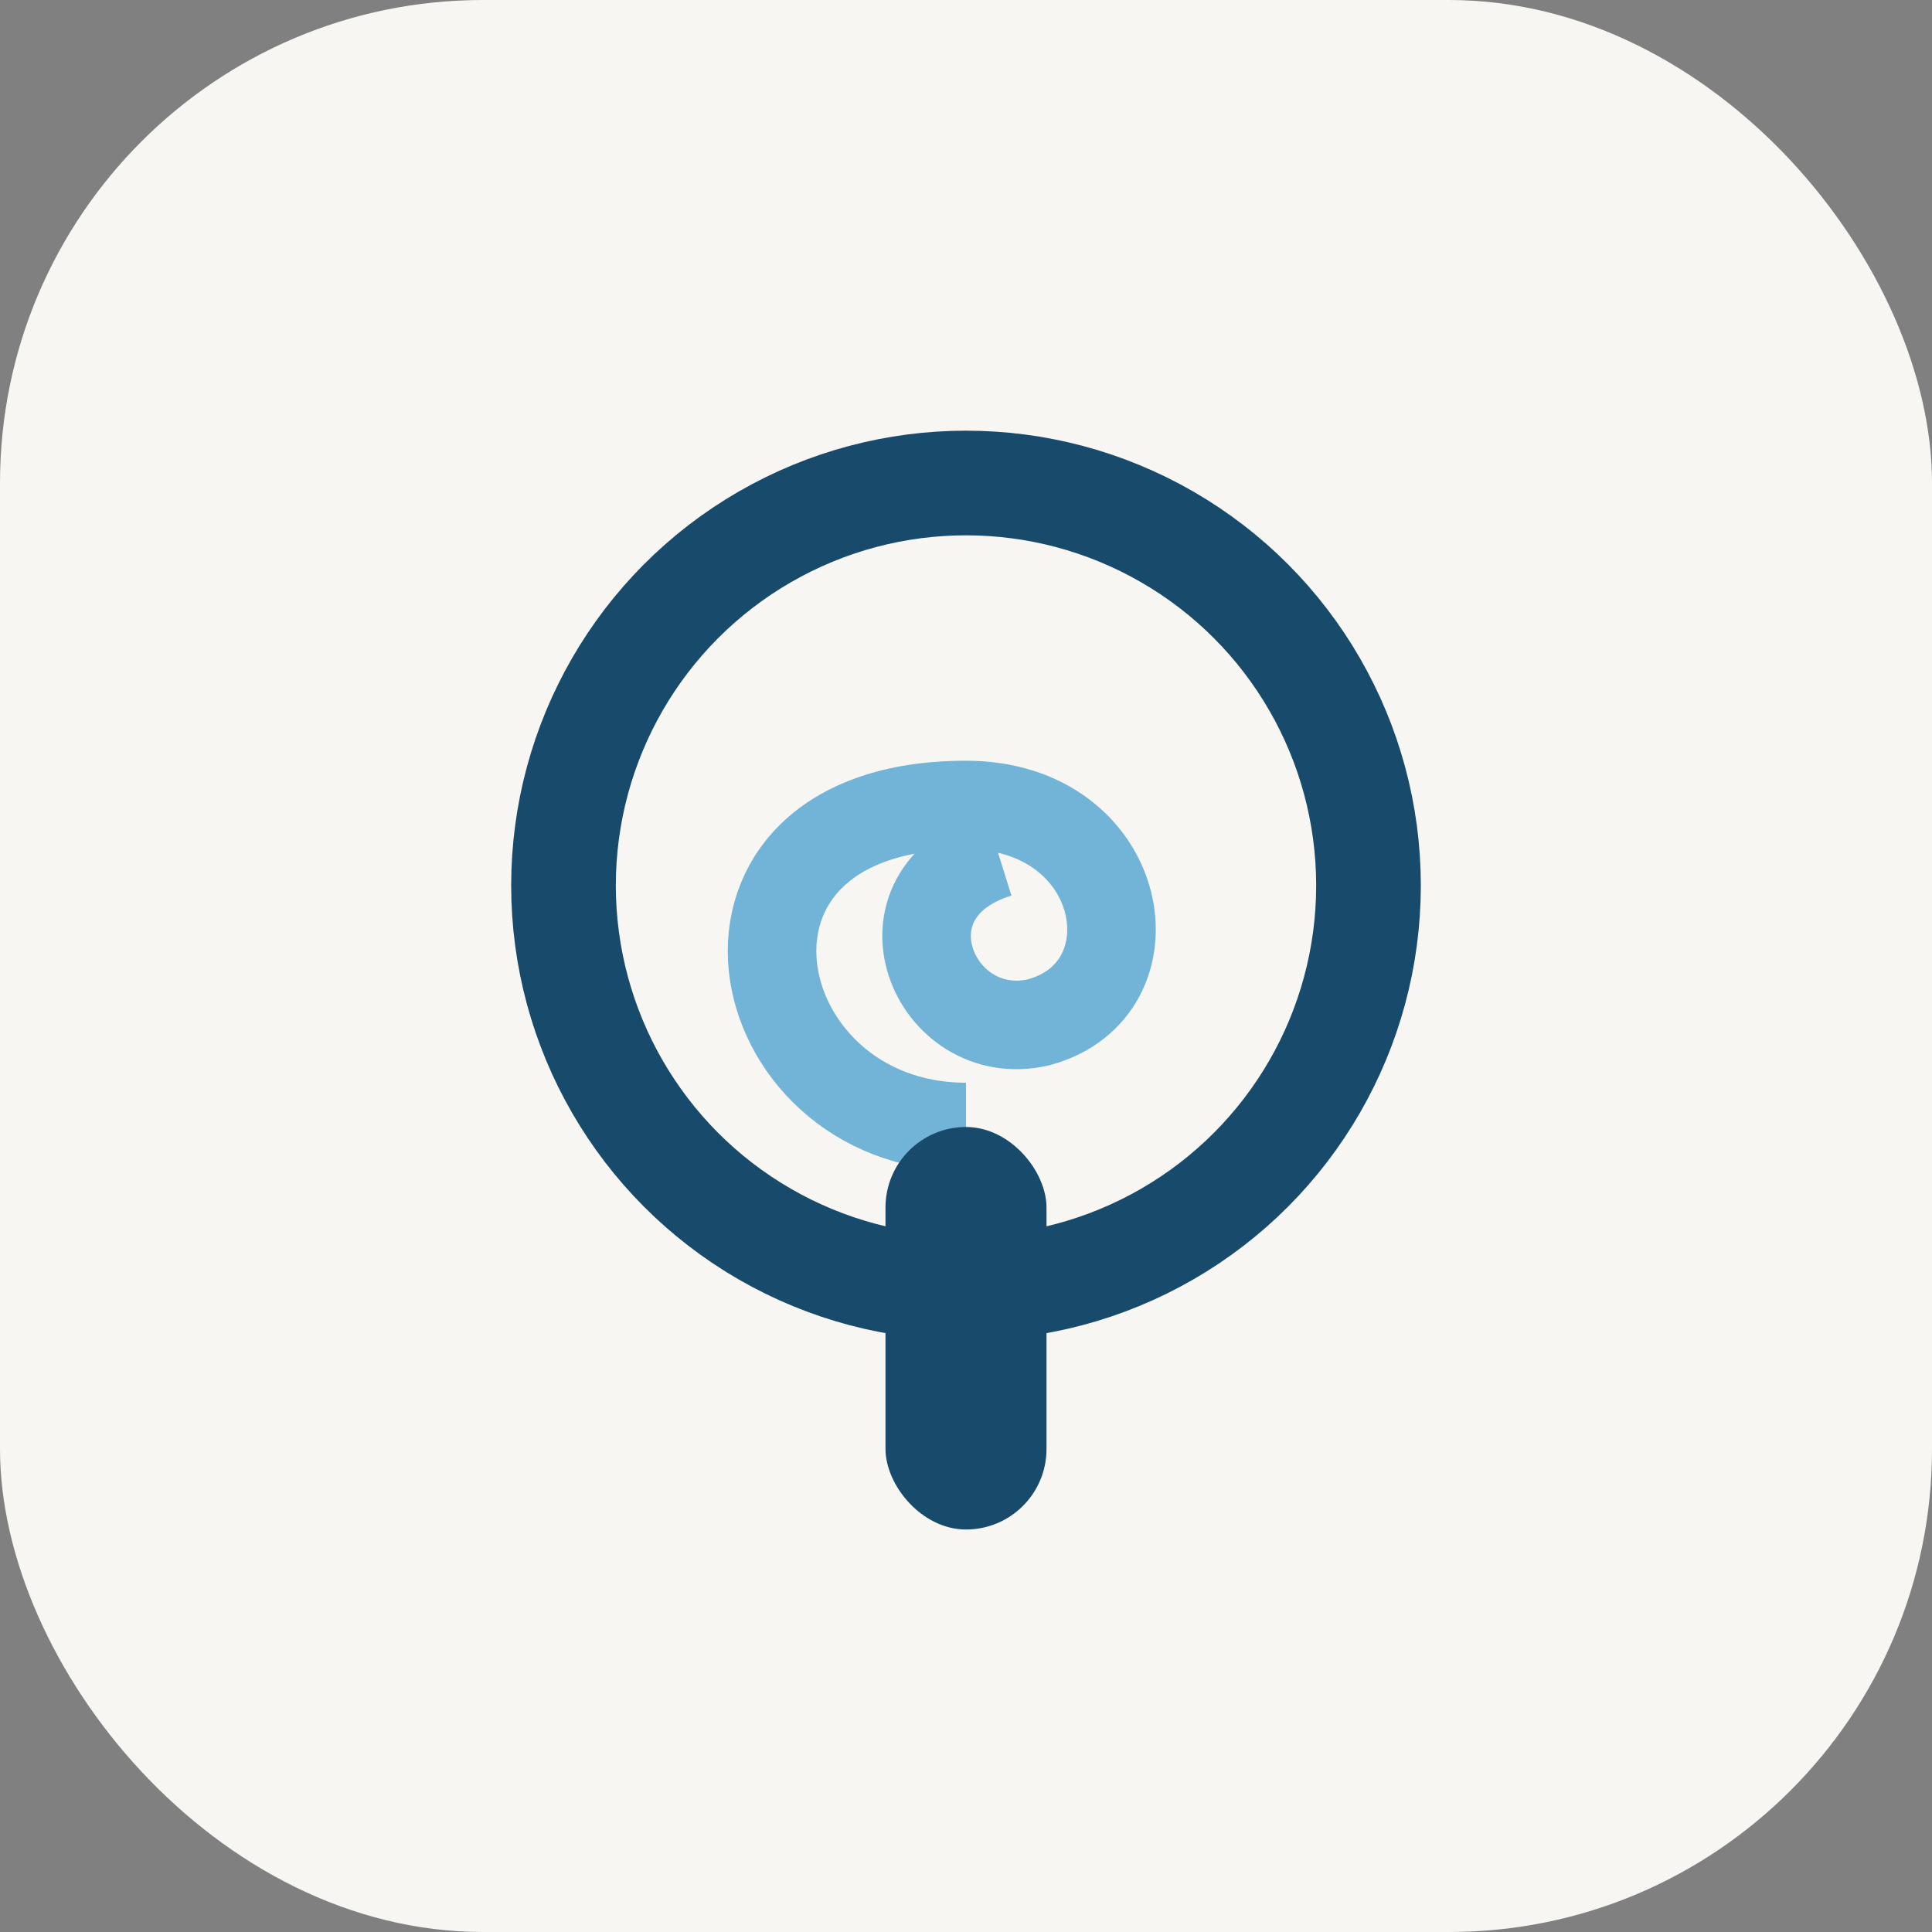
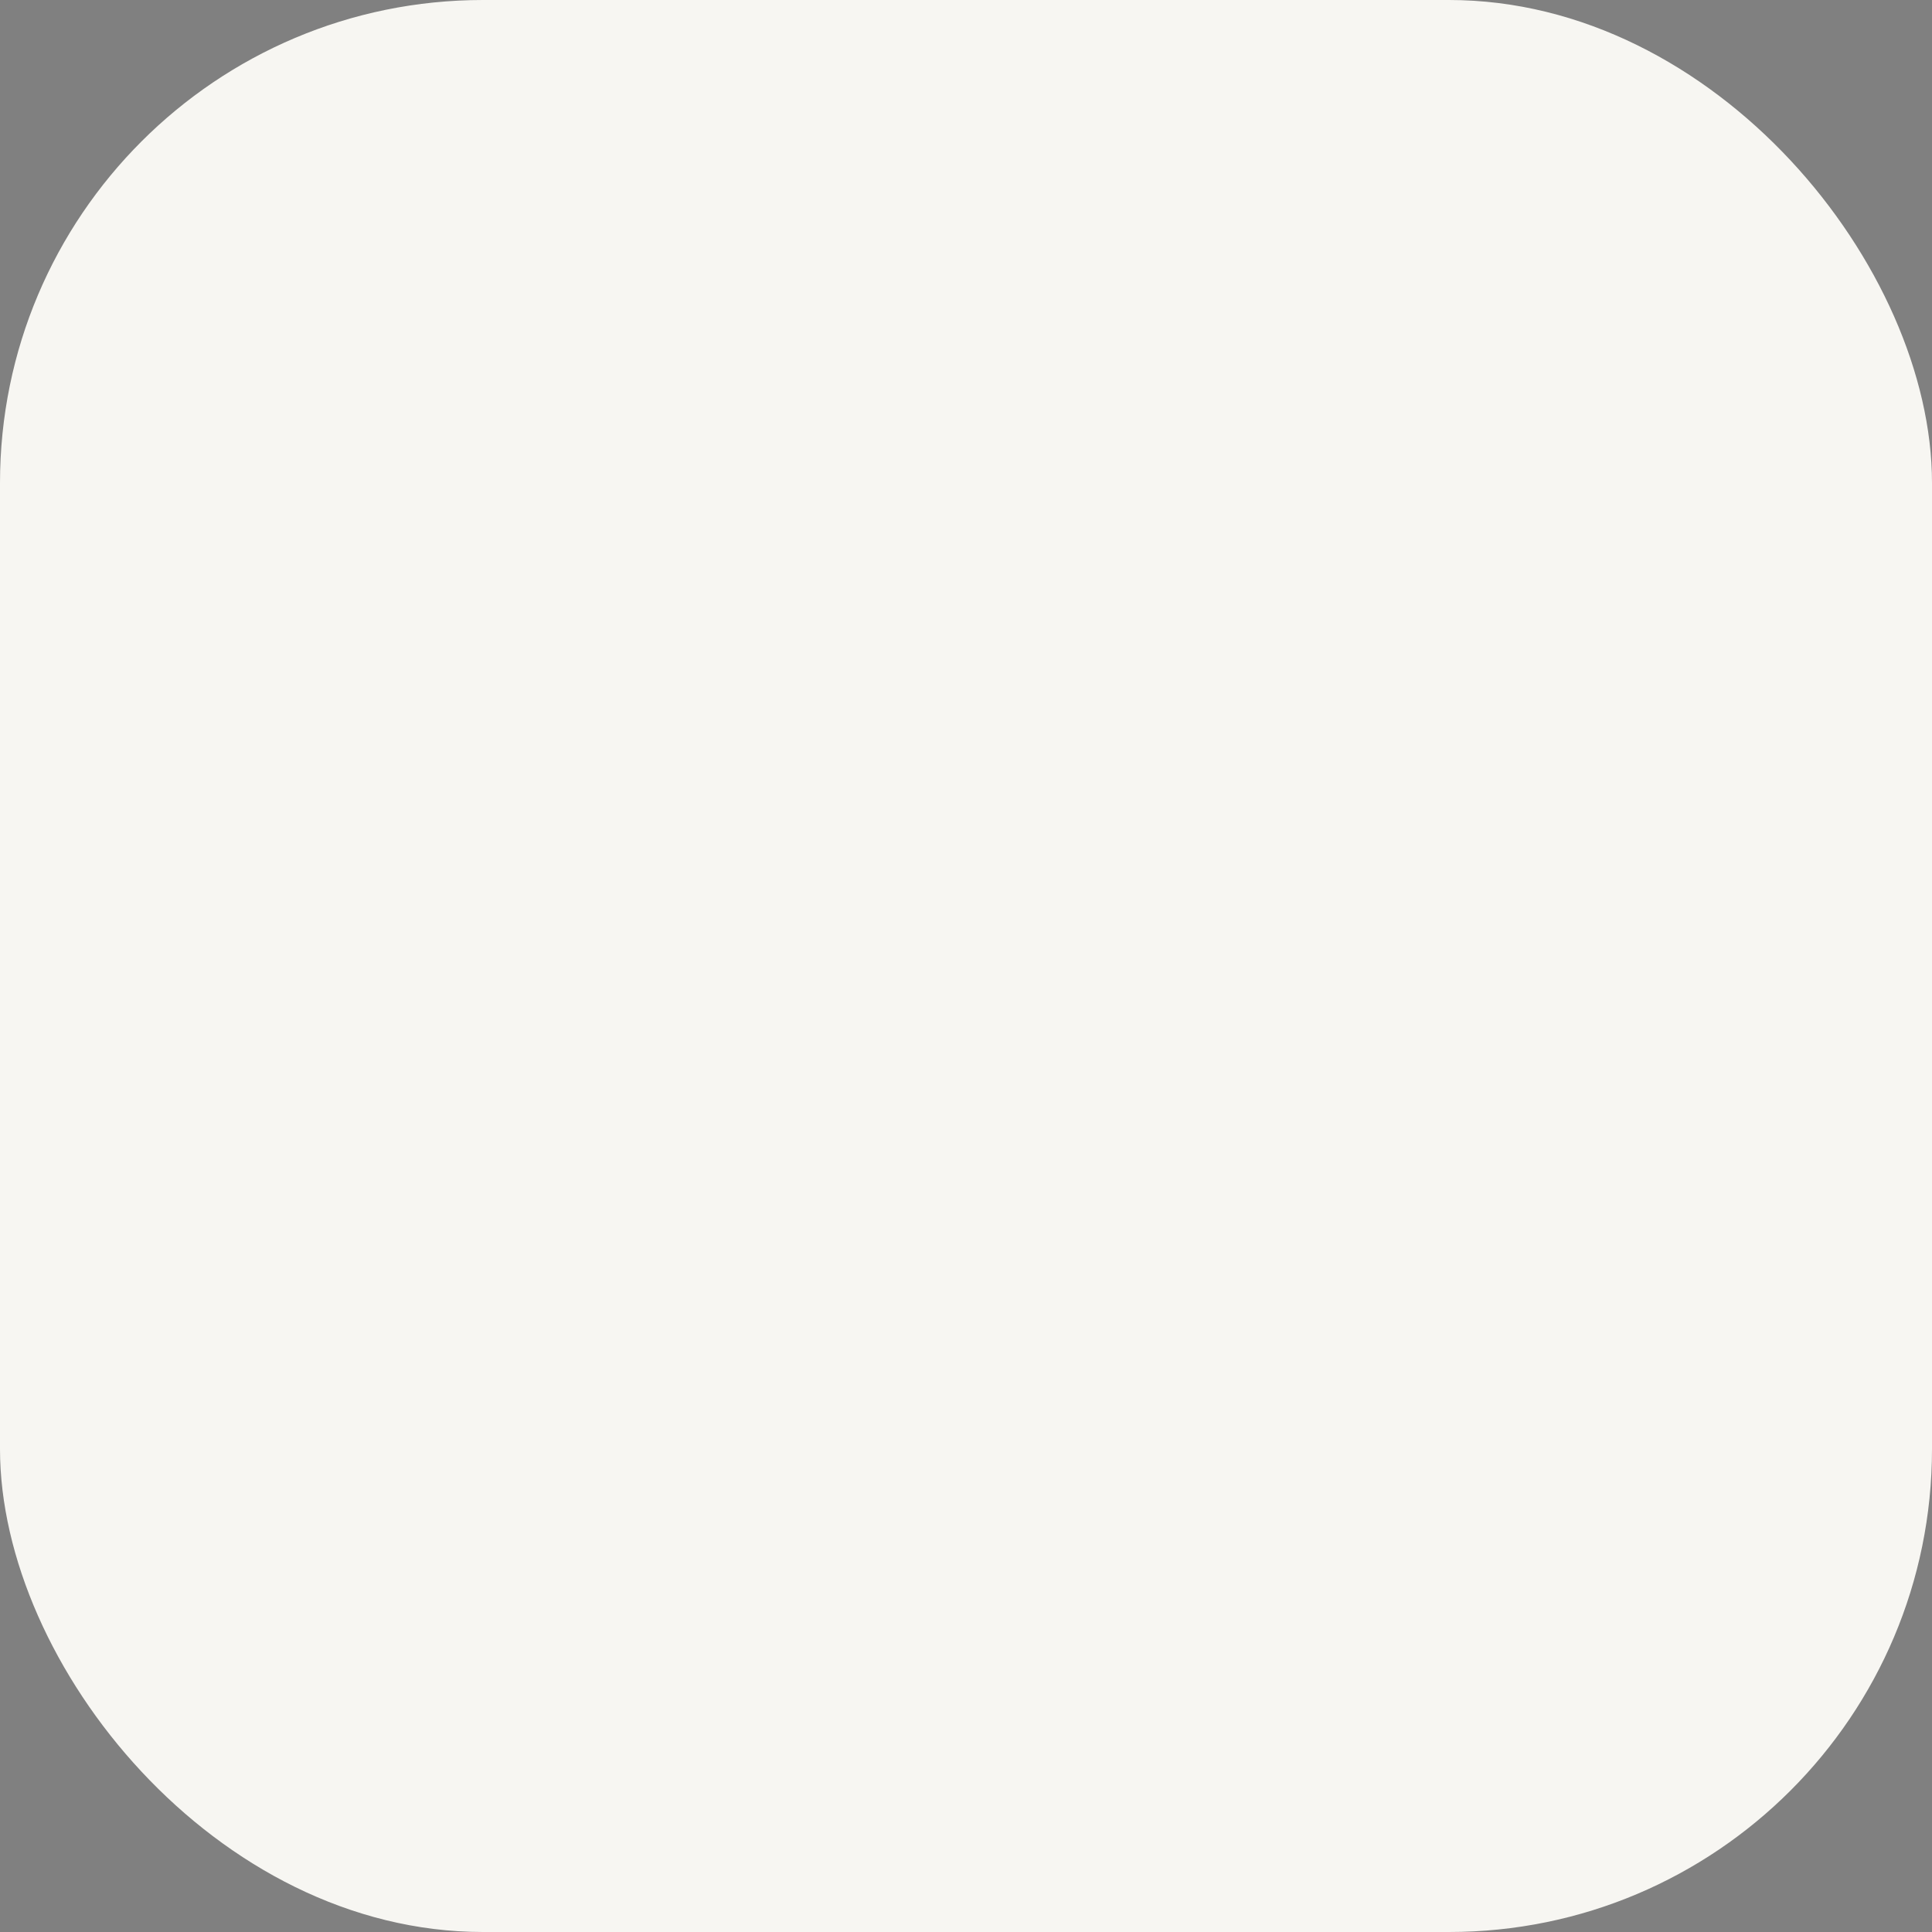
<svg xmlns="http://www.w3.org/2000/svg" width="24" height="24" viewBox="0 0 24 24">
  <rect x="0" y="0" width="24" height="24" fill="#808080" stroke="none" />
  <rect width="24" height="24" rx="6" fill="#F7F6F2" />
-   <circle cx="12" cy="11" r="5" fill="none" stroke="#184A6C" stroke-width="1.3" />
-   <path d="M12 14c-2.8 0-3.6-4 0-4 2 0 2.4 2.3.9 2.7-1.3.3-2.1-1.6-.5-2.1" fill="none" stroke="#72B3D8" stroke-width="1.1" />
-   <rect x="11" y="14" width="2" height="5" rx="1" fill="#184A6C" />
</svg>